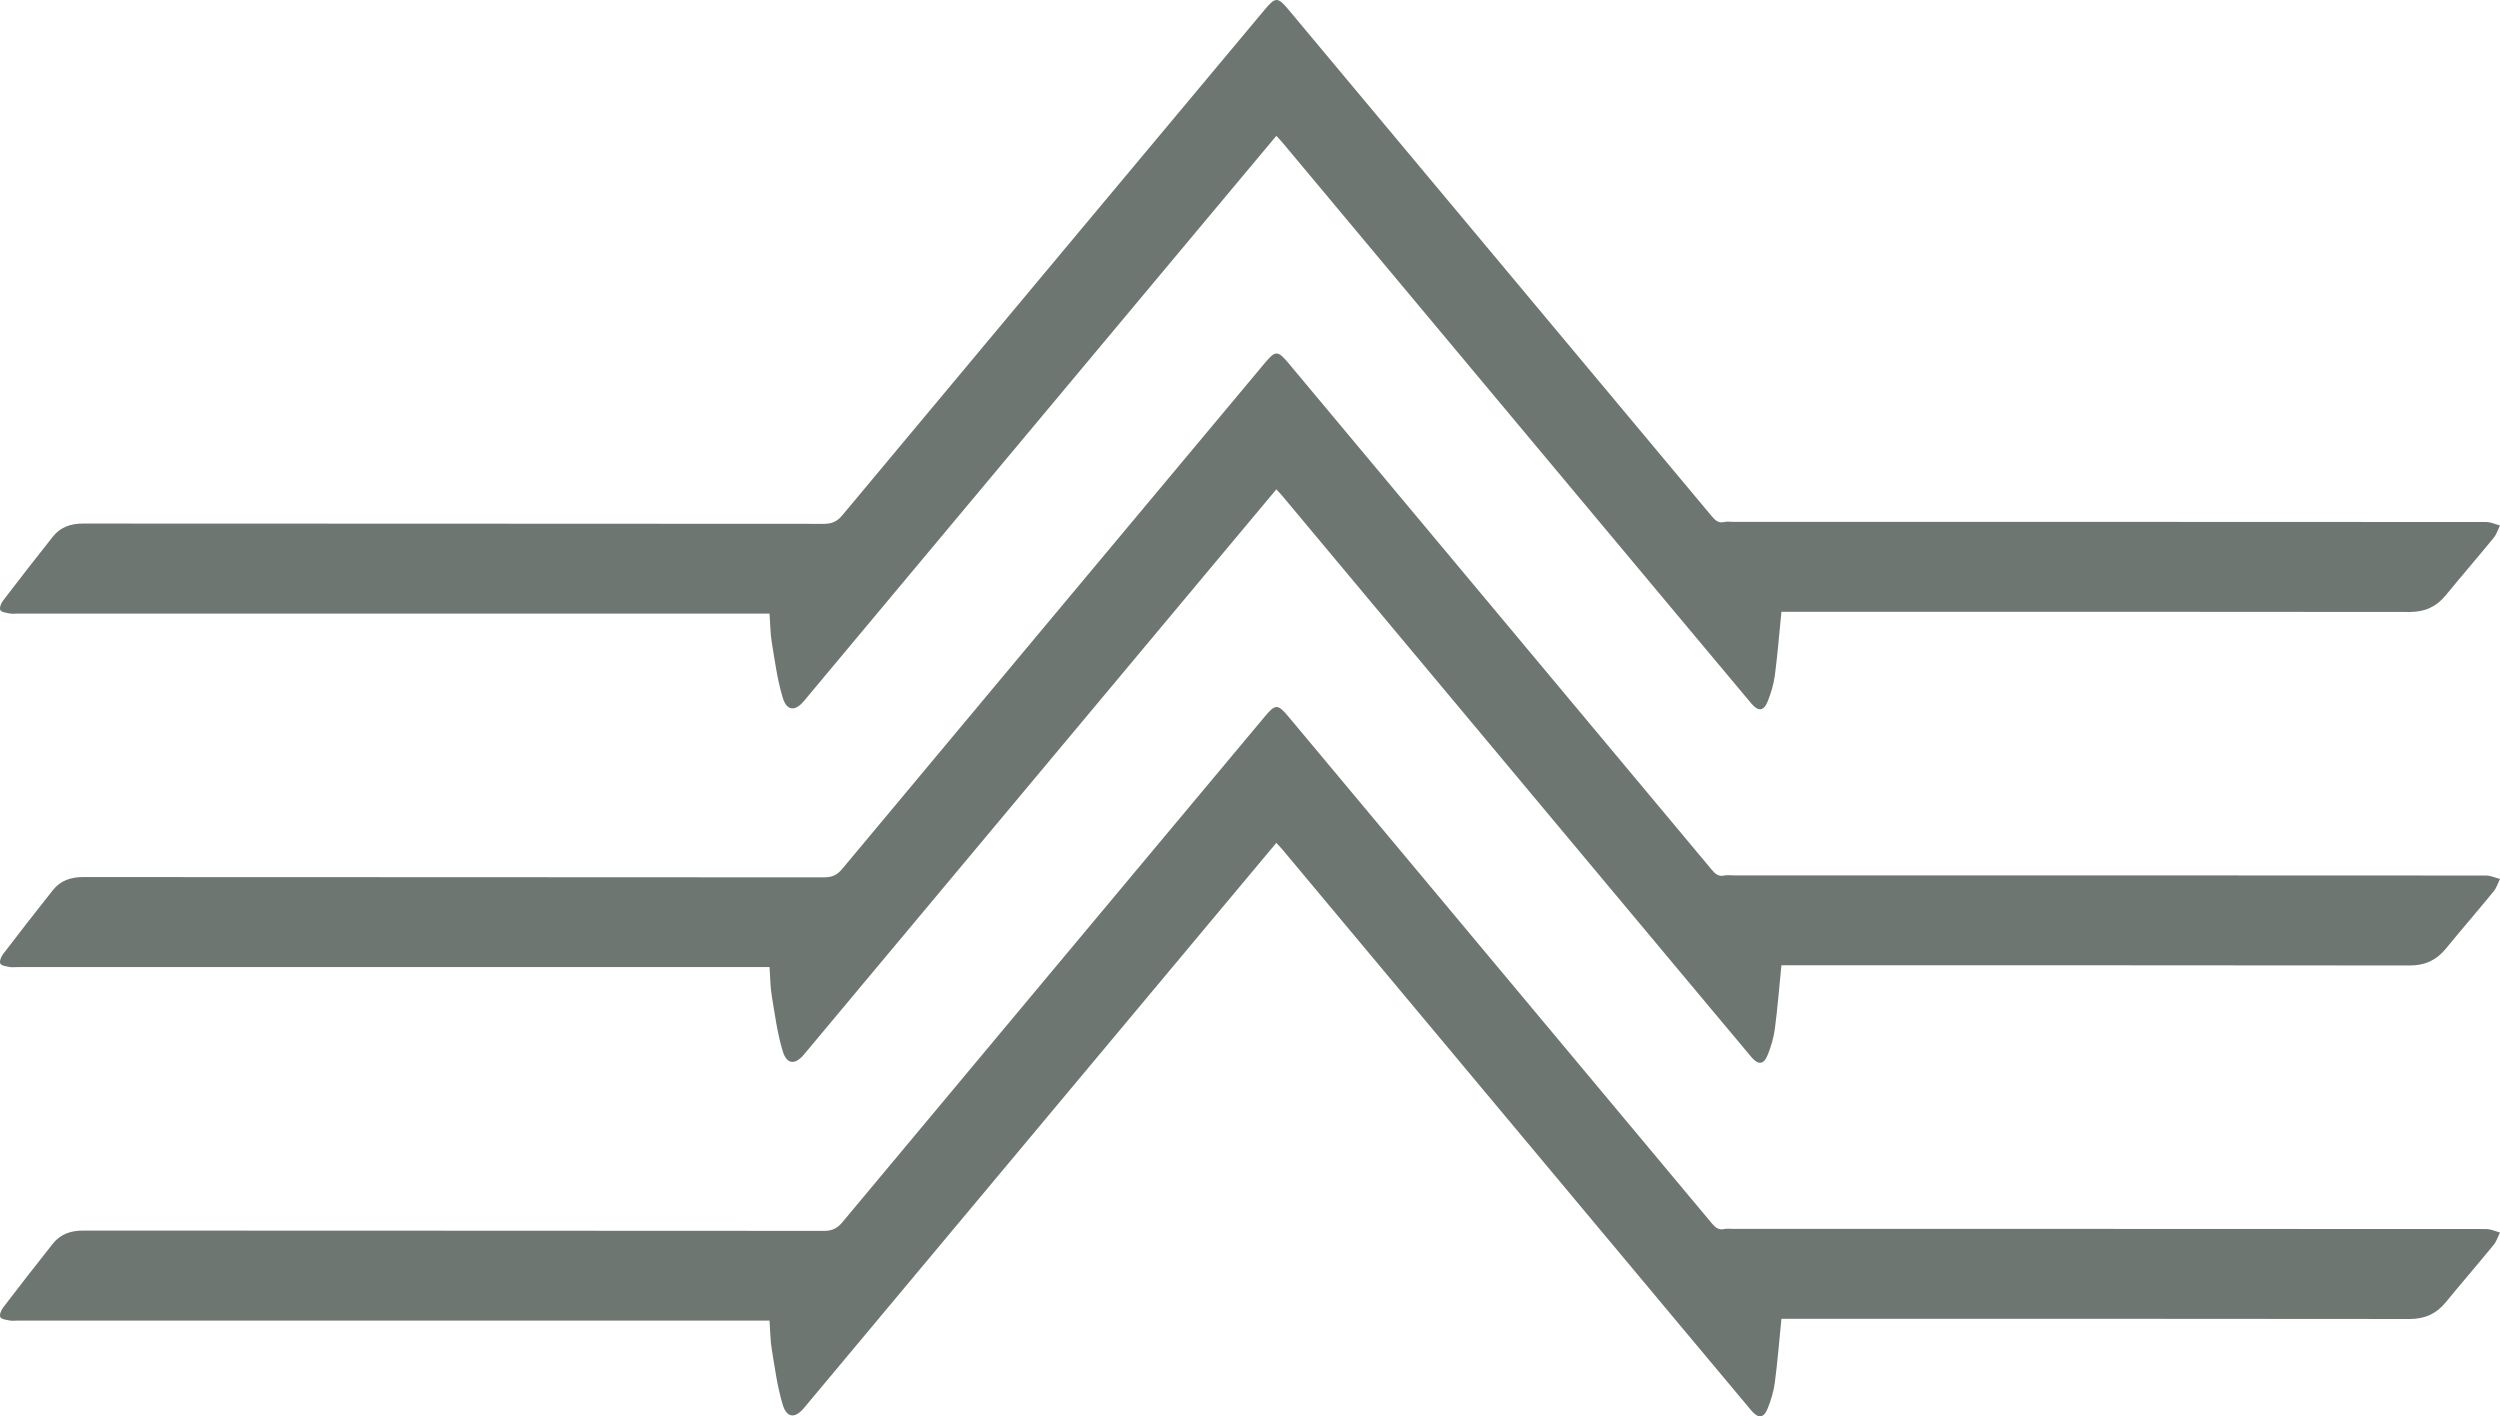
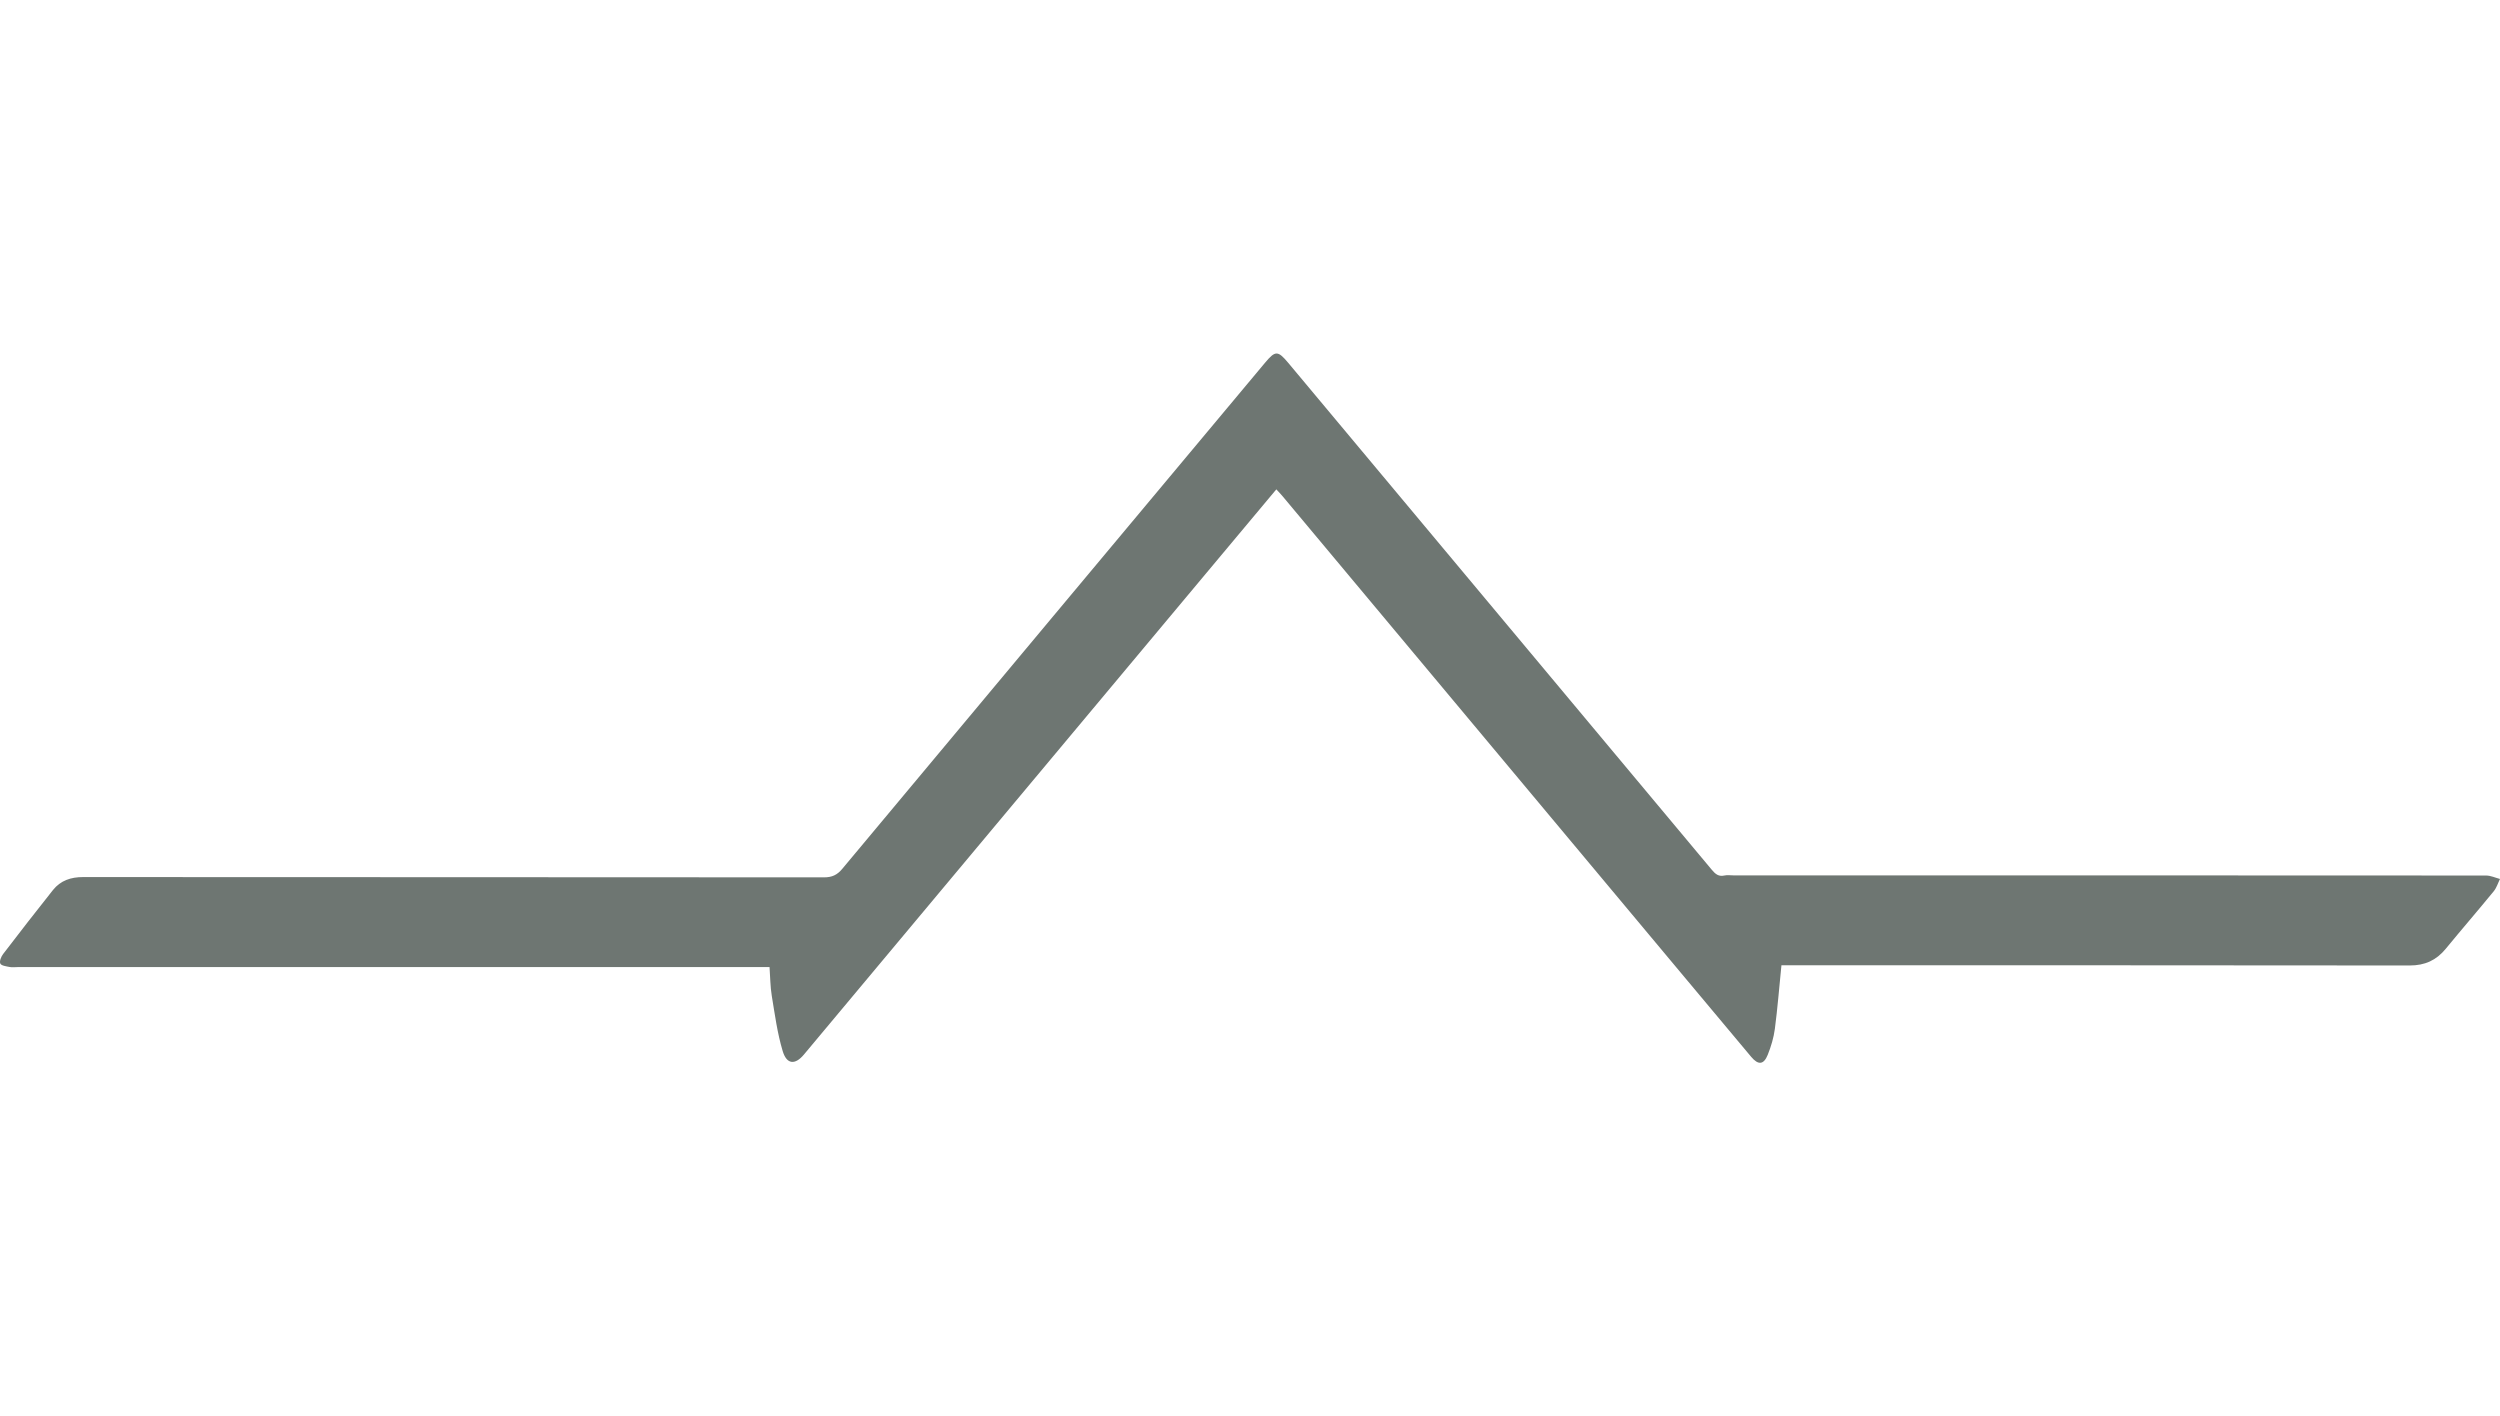
<svg xmlns="http://www.w3.org/2000/svg" id="b" data-name="Calque 2" viewBox="0 0 1205.04 682.68">
  <defs>
    <style>.d{fill:#6e7672;stroke-width:0}</style>
  </defs>
  <g id="c" data-name="Calque 1">
-     <path class="d" d="M858.68 294.88c-1.06 10.56-1.86 20.64-3.17 30.66-.56 4.25-1.83 8.5-3.43 12.49-1.94 4.84-4.57 5.04-7.95 1.02-11.37-13.54-22.7-27.11-34.04-40.68-63.93-76.5-127.86-153.01-191.8-229.51-.9-1.08-1.9-2.09-3.08-3.38-11.87 14.19-23.48 28.07-35.08 41.95-64.22 76.84-128.43 153.68-192.66 230.52-4.21 5.03-8.24 4.8-10.2-1.71-2.6-8.65-3.79-17.74-5.27-26.69-.72-4.39-.72-8.89-1.07-13.8H8.52c-1.3 0-2.65.2-3.9-.05-1.6-.32-3.95-.6-4.47-1.64-.53-1.07.38-3.33 1.33-4.57 7.92-10.36 15.92-20.66 24.04-30.87 3.67-4.61 8.65-6.27 14.58-6.26 119.04.08 238.07.04 357.11.14 3.84 0 6.31-1.15 8.76-4.08C473.84 167.07 541.79 85.79 609.73 4.5c5.02-6.01 6.2-6 11.28.07 68.04 81.4 136.07 162.79 204.06 244.23 1.71 2.05 3.27 3.46 6.14 2.81 1.38-.31 2.89-.06 4.34-.06 120.92 0 241.84-.01 362.76.07 2.24 0 4.49 1.08 6.73 1.66-.99 1.99-1.65 4.26-3.03 5.94-7.62 9.31-15.49 18.41-23.12 27.71-4.54 5.54-10.04 8.05-17.35 8.05-99.03-.13-198.05-.09-297.08-.09h-5.79z" />
    <path class="d" d="M858.68 465.28c-1.06 10.56-1.86 20.64-3.17 30.66-.56 4.25-1.83 8.5-3.43 12.49-1.94 4.84-4.57 5.04-7.95 1.02-11.37-13.54-22.7-27.11-34.04-40.68-63.93-76.5-127.86-153.01-191.8-229.51-.9-1.08-1.9-2.09-3.08-3.38-11.87 14.19-23.48 28.07-35.08 41.95-64.22 76.84-128.43 153.68-192.66 230.52-4.21 5.03-8.24 4.8-10.2-1.71-2.6-8.65-3.79-17.74-5.27-26.69-.72-4.39-.72-8.89-1.07-13.8H8.52c-1.3 0-2.65.2-3.9-.05-1.6-.32-3.95-.6-4.47-1.64-.53-1.07.38-3.33 1.33-4.57 7.92-10.36 15.92-20.66 24.04-30.87 3.67-4.61 8.65-6.27 14.58-6.26 119.04.08 238.07.04 357.11.14 3.84 0 6.31-1.15 8.76-4.08 67.87-81.35 135.82-162.63 203.76-243.92 5.02-6.01 6.2-6 11.28.07 68.04 81.4 136.07 162.79 204.06 244.23 1.71 2.05 3.27 3.46 6.14 2.81 1.38-.31 2.89-.06 4.34-.06 120.92 0 241.84-.01 362.76.07 2.24 0 4.49 1.08 6.73 1.66-.99 1.99-1.65 4.26-3.03 5.94-7.62 9.31-15.49 18.41-23.12 27.71-4.54 5.54-10.04 8.05-17.35 8.05-99.03-.13-198.05-.09-297.08-.09h-5.79z" />
-     <path class="d" d="M858.68 635.68c-1.06 10.56-1.86 20.64-3.17 30.66-.56 4.25-1.83 8.5-3.43 12.49-1.94 4.84-4.57 5.04-7.95 1.02-11.37-13.54-22.7-27.11-34.04-40.68-63.93-76.5-127.86-153.01-191.8-229.51-.9-1.08-1.9-2.09-3.08-3.38-11.87 14.19-23.48 28.07-35.08 41.95-64.22 76.84-128.43 153.68-192.66 230.52-4.21 5.03-8.24 4.8-10.2-1.71-2.6-8.65-3.79-17.74-5.27-26.69-.72-4.39-.72-8.89-1.07-13.8H8.52c-1.3 0-2.65.2-3.9-.05-1.6-.32-3.95-.6-4.47-1.64-.53-1.07.38-3.33 1.33-4.57 7.92-10.36 15.92-20.66 24.04-30.87 3.67-4.61 8.65-6.27 14.58-6.26 119.04.08 238.07.04 357.11.14 3.84 0 6.31-1.15 8.76-4.08 67.87-81.35 135.82-162.63 203.76-243.92 5.02-6.01 6.2-6 11.28.07 68.04 81.4 136.07 162.79 204.06 244.23 1.71 2.05 3.27 3.46 6.14 2.81 1.38-.31 2.89-.06 4.34-.06 120.92 0 241.84-.01 362.76.07 2.24 0 4.49 1.08 6.73 1.66-.99 1.99-1.65 4.26-3.03 5.94-7.62 9.31-15.49 18.41-23.12 27.71-4.54 5.54-10.04 8.05-17.35 8.05-99.03-.13-198.05-.09-297.08-.09h-5.79z" />
  </g>
</svg>